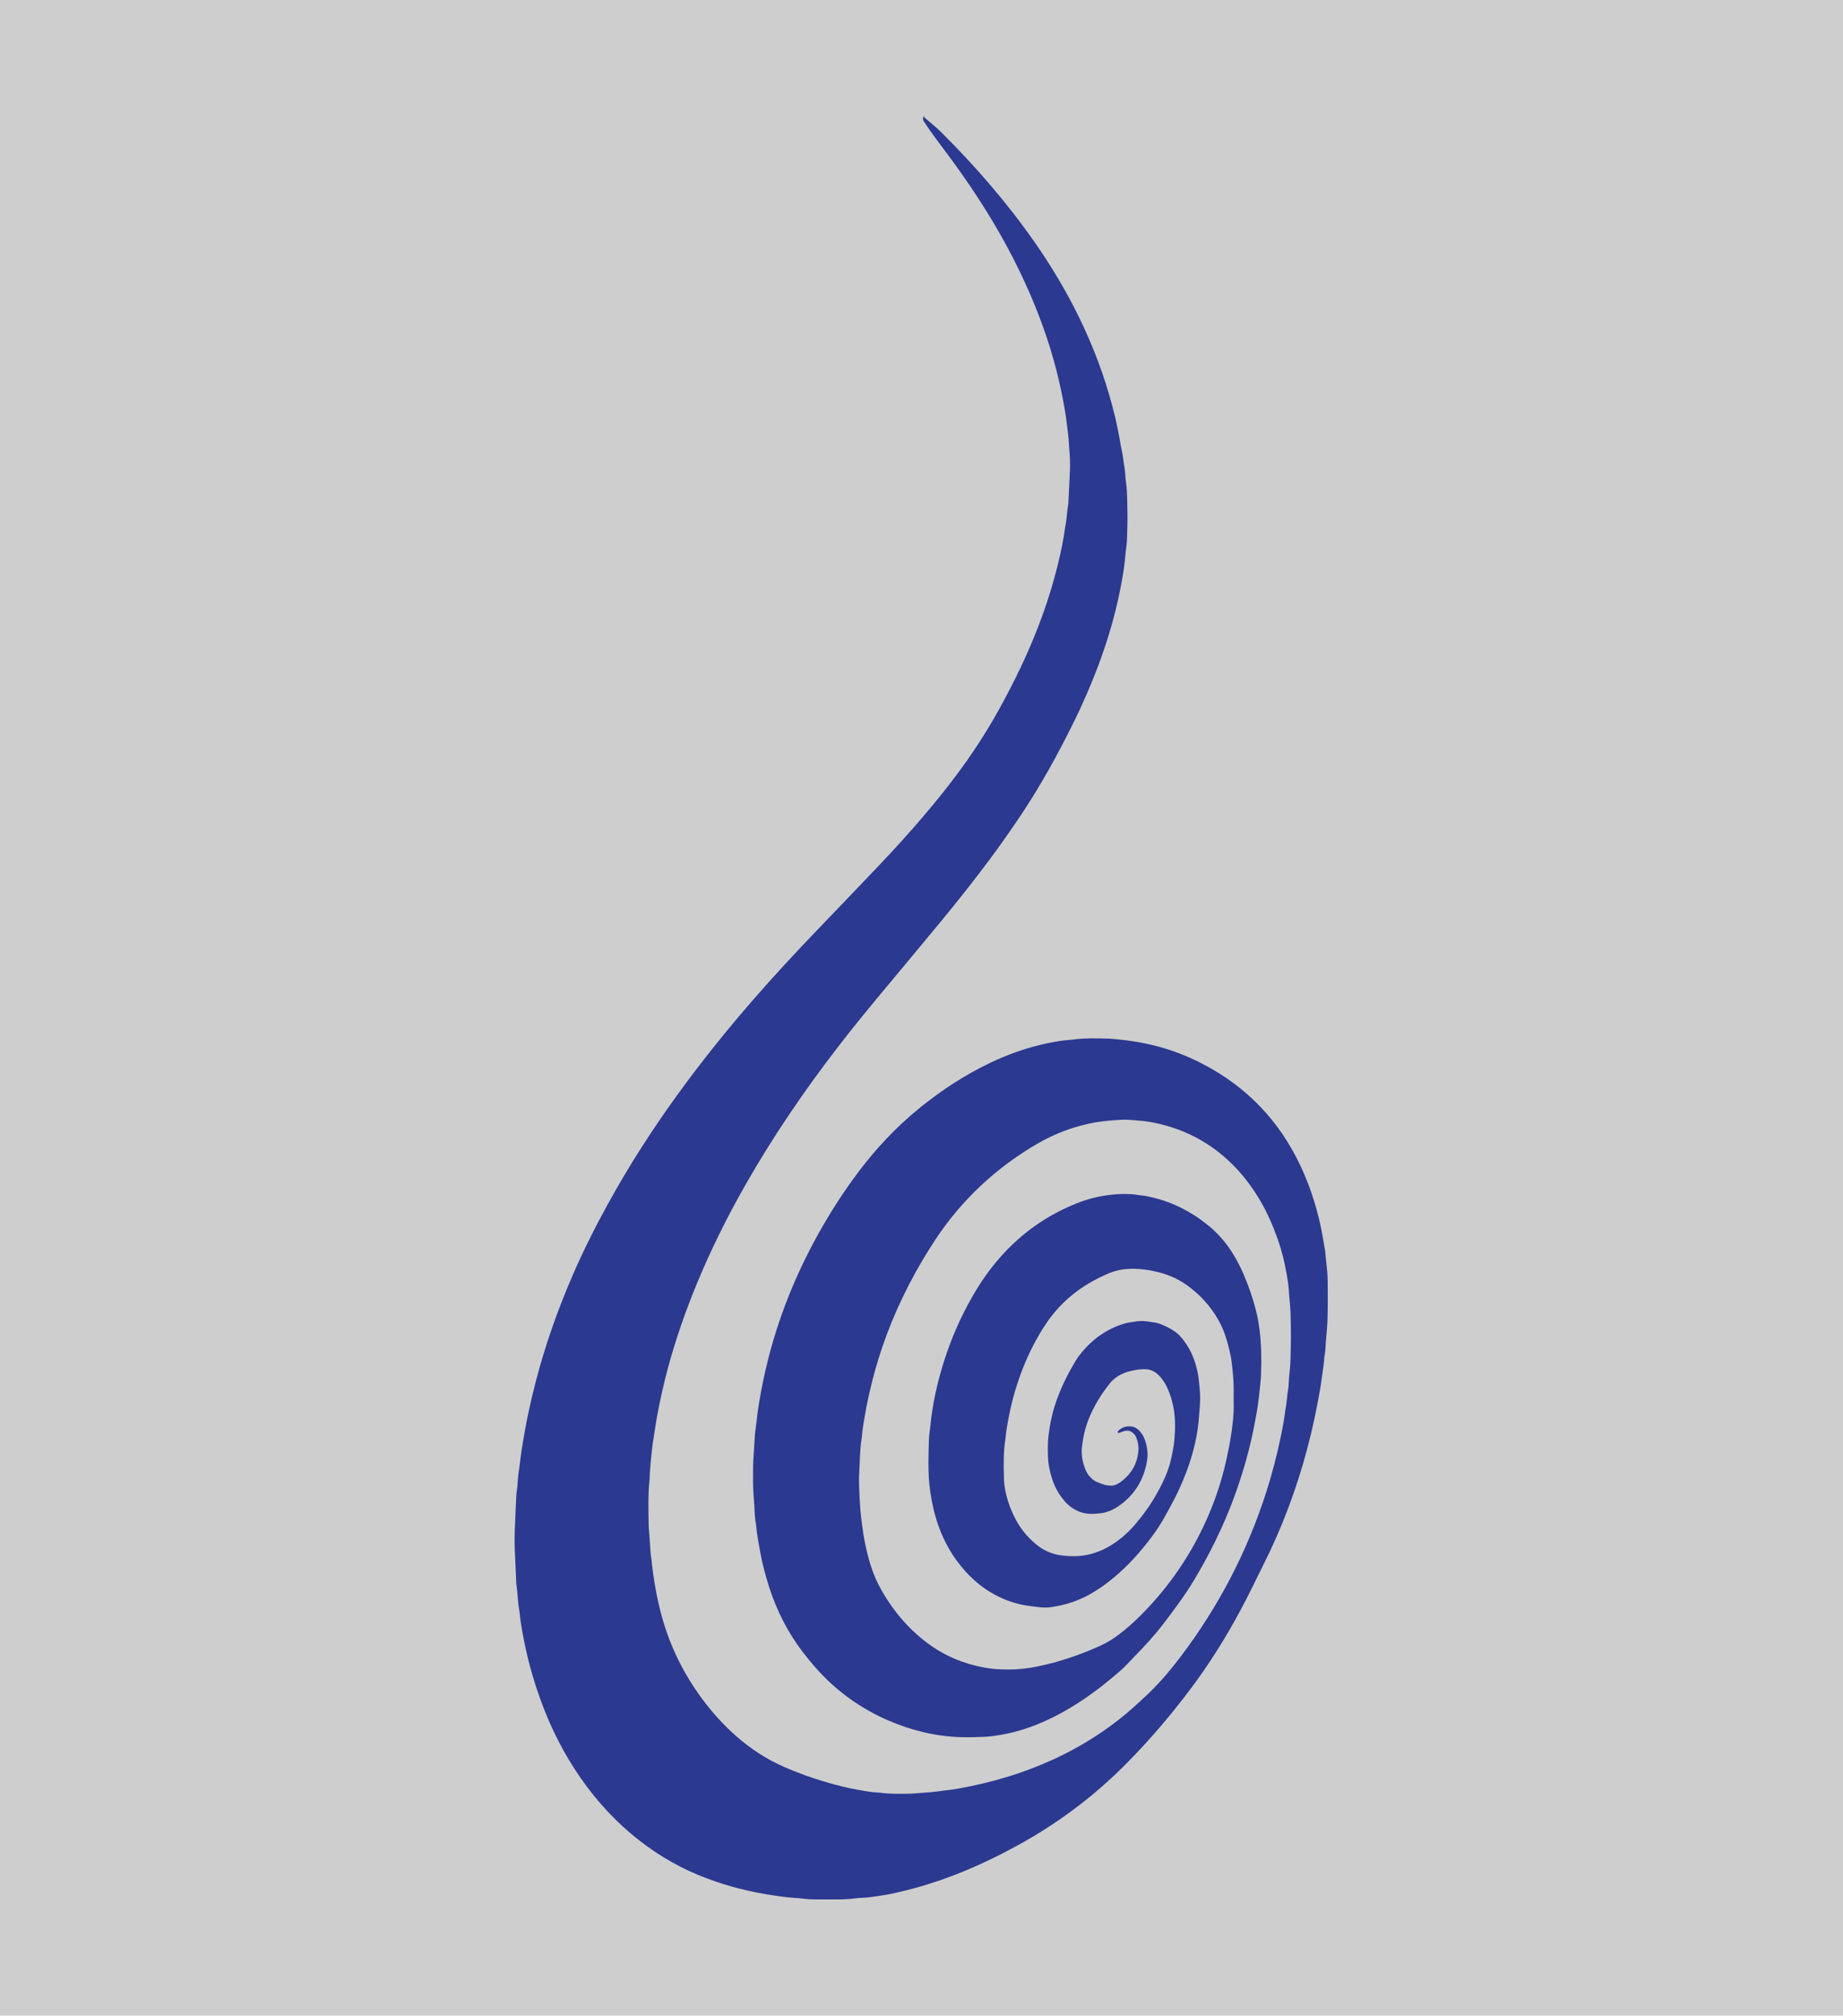
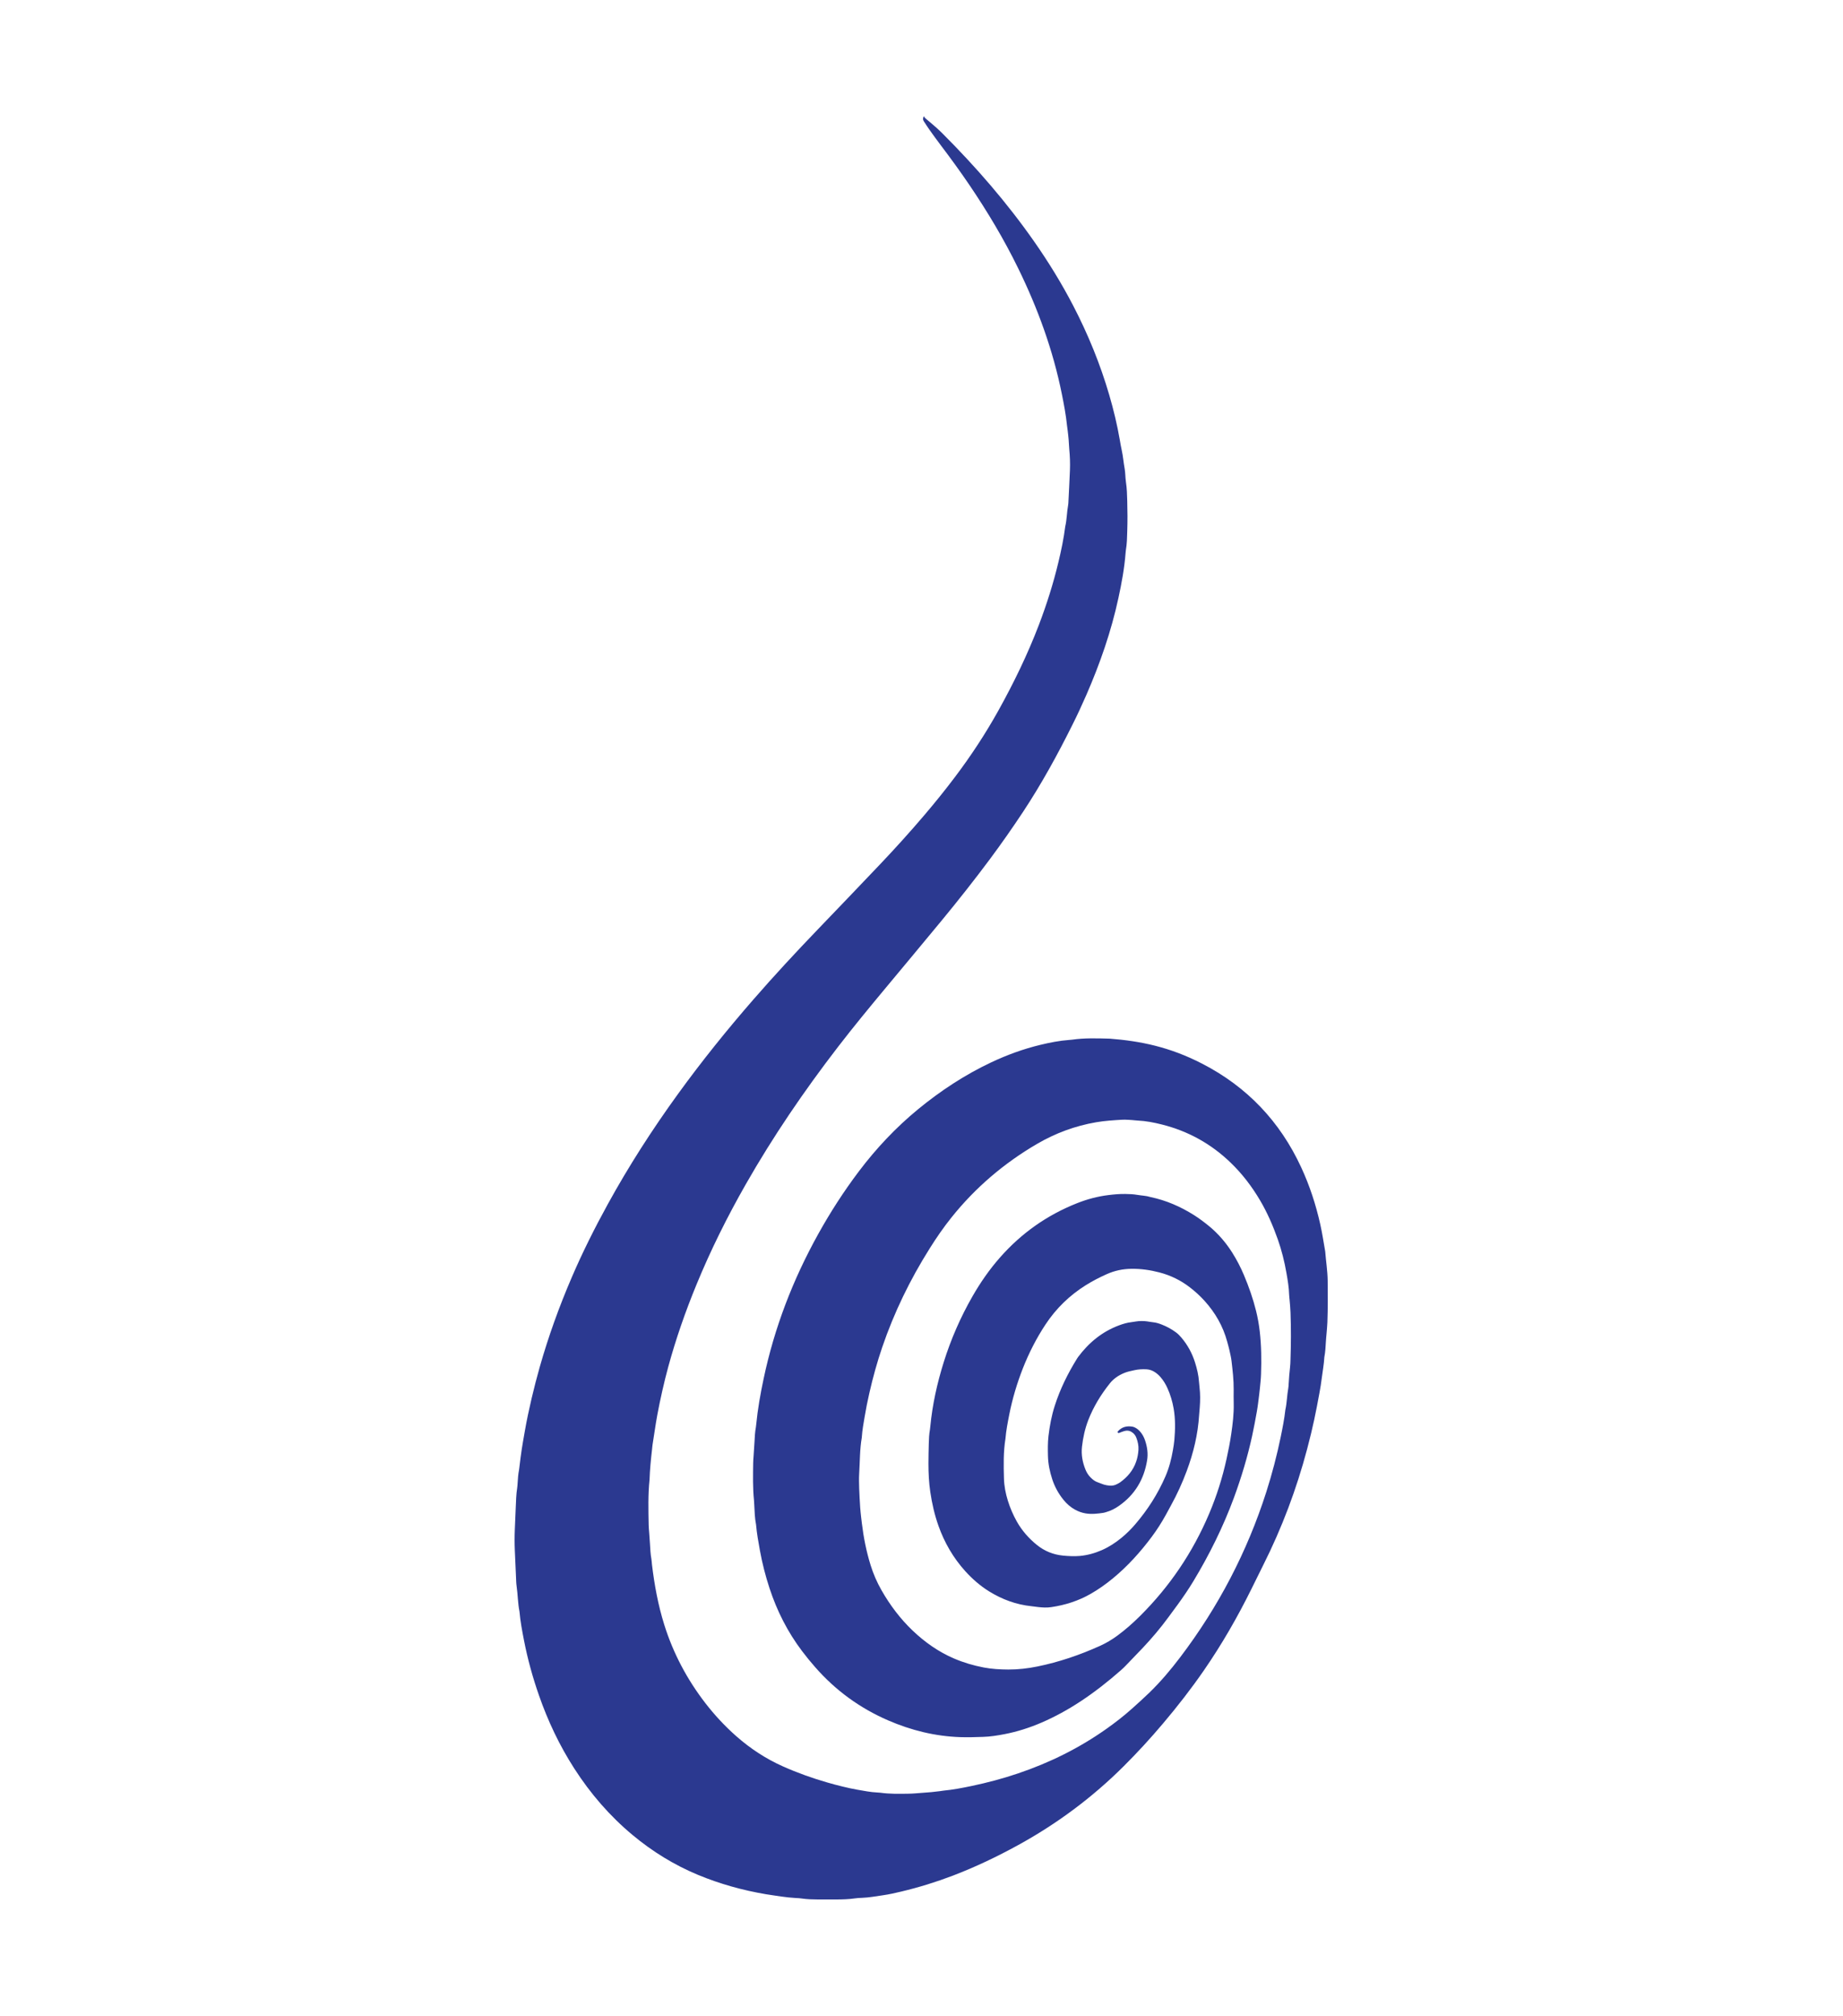
<svg xmlns="http://www.w3.org/2000/svg" id="Layer_2" data-name="Layer 2" viewBox="0 0 442.29 483.43">
  <defs>
    <style>
      .cls-1 {
        fill: #2b3990;
      }

      .cls-2 {
        fill: #cecece;
      }
    </style>
  </defs>
  <g id="Layer_10" data-name="Layer 10">
    <g id="Bigger_copy_2" data-name="Bigger copy 2">
      <g>
-         <rect class="cls-2" width="442.29" height="483.43" />
-         <path class="cls-1" d="m221.73,27.88c.07.13.12.29.23.38.39.36.8.7,1.21,1.03,1.05.87,2.07,1.78,3.03,2.74,8.05,8.05,15.49,16.61,22.02,25.95,3.43,4.91,6.56,10,9.32,15.31,3.57,6.87,6.49,14,8.66,21.43,1.04,3.56,1.91,7.16,2.54,10.82.14.82.28,1.64.46,2.45.33,1.48.43,3,.71,4.48.08.44.1.9.14,1.35.05.6.06,1.21.16,1.81.23,1.5.27,3.02.31,4.53.07,2.42.08,4.85,0,7.27-.04,1.51-.07,3.03-.33,4.53-.04.22-.05.45-.07.68-.28,3.63-.94,7.2-1.71,10.75-1.73,8.02-4.41,15.72-7.68,23.23-1.06,2.43-2.17,4.83-3.36,7.2-3.58,7.19-7.44,14.22-11.87,20.92-2.55,3.85-5.2,7.63-7.96,11.34-3.71,4.98-7.56,9.85-11.51,14.64-4.44,5.37-8.9,10.72-13.36,16.07-3.92,4.71-7.83,9.44-11.57,14.3-8.1,10.51-15.56,21.44-22.14,32.97-4.43,7.77-8.41,15.75-11.81,24.02-2.65,6.44-4.95,13.01-6.78,19.73-1,3.66-1.96,7.95-2.62,11.5-.45,2.38-.75,4.78-1.15,7.17-.06.37-.07.75-.12,1.13-.28,2.41-.52,4.82-.6,7.24-.38,3.63-.28,7.26-.21,10.89.01.6.07,1.21.12,1.81.06.91.14,1.81.19,2.72.07,1.21.12,2.42.34,3.62.08.44.09.9.14,1.35.59,4.89,1.47,9.72,2.95,14.43,2.15,6.86,5.47,13.11,9.86,18.8,2.23,2.88,4.7,5.54,7.44,7.95,3.38,2.97,7.09,5.41,11.21,7.24,3.46,1.54,7.02,2.81,10.66,3.86,2.21.64,5.06,1.35,7.06,1.7,1.64.28,3.27.62,4.94.69.23,0,.45.02.68.05,2.18.31,4.38.27,6.58.24.61,0,1.21-.04,1.81-.08,1.28-.09,2.57-.19,3.85-.3.68-.06,1.35-.15,2.03-.23.3-.04.6-.1.9-.13,2.27-.21,4.5-.65,6.72-1.11,3.78-.79,7.51-1.78,11.17-3.02,7.58-2.56,14.68-6.07,21.21-10.69,2.1-1.49,4.14-3.06,6.06-4.78,1.41-1.26,2.82-2.53,4.18-3.84,2.73-2.64,5.17-5.53,7.46-8.55,9.15-12.05,16.06-25.26,20.67-39.67,1.38-4.33,2.53-8.72,3.45-13.17.44-2.15.87-4.3,1.11-6.49.38-1.7.39-3.46.7-5.17.07-.37.08-.75.1-1.13.08-1.28.16-2.57.32-3.85.08-.6.09-1.21.11-1.81.13-3.78.15-7.57.01-11.36-.03-.98-.13-1.96-.21-2.94-.03-.45-.11-.9-.12-1.36-.05-1.75-.34-3.47-.64-5.18-.48-2.76-1.15-5.47-2.09-8.12-1.14-3.22-2.49-6.34-4.22-9.28-1.97-3.35-4.3-6.41-7.1-9.1-4.68-4.51-10.18-7.56-16.49-9.14-1.91-.48-3.84-.86-5.82-.95-.45-.02-.9-.09-1.36-.12-.76-.04-1.52-.12-2.27-.08-2.11.12-4.22.25-6.32.61-5.06.87-9.78,2.62-14.2,5.2-7.93,4.63-14.81,10.49-20.55,17.67-1.9,2.37-3.61,4.86-5.22,7.43-4.7,7.46-8.53,15.33-11.38,23.68-1.22,3.58-2.23,7.23-3.07,10.92-.44,1.92-.83,3.85-1.15,5.79-.26,1.57-.56,3.13-.66,4.72,0,.08,0,.15-.02.23-.49,2.85-.44,5.73-.62,8.6-.08,1.21-.03,2.42,0,3.63.05,1.51.15,3.03.24,4.54.05.75.14,1.51.22,2.26.06.53.13,1.05.19,1.58.41,3.39,1.08,6.72,2.09,9.98.65,2.1,1.53,4.11,2.62,6.02,2.04,3.57,4.49,6.83,7.47,9.67,2.93,2.79,6.19,5.09,9.92,6.69,2.3.99,4.69,1.69,7.15,2.16,1.95.37,3.9.48,5.87.49,2.36.01,4.68-.26,6.99-.73,5.21-1.06,10.22-2.77,15.06-4.96,1.45-.66,2.82-1.47,4.1-2.41,1.96-1.44,3.77-3.04,5.49-4.75,7.12-7.08,12.64-15.25,16.56-24.49,1.81-4.26,3.2-8.65,4.19-13.17.44-2,.84-4,1.13-6.02.35-2.39.64-4.8.59-7.24-.02-1.14-.03-2.27-.01-3.41.02-2.28-.25-4.53-.51-6.79-.1-.9-.33-1.79-.52-2.67-.15-.66-.34-1.32-.52-1.98-1-3.73-2.88-6.98-5.46-9.83-1.07-1.18-2.25-2.25-3.51-3.22-2.19-1.69-4.62-2.87-7.29-3.57-2.21-.58-4.44-.9-6.73-.87-2.08.02-4.05.44-5.94,1.29-1.73.77-3.41,1.64-5.01,2.64-3.91,2.45-7.14,5.59-9.68,9.44-2.18,3.3-3.96,6.8-5.41,10.47-1.41,3.6-2.52,7.29-3.27,11.09-.38,1.93-.76,3.86-.92,5.82-.51,3.16-.45,6.34-.36,9.52.05,1.83.4,3.61.94,5.35.54,1.74,1.26,3.4,2.15,4.99,1.25,2.21,2.89,4.07,4.86,5.65,1.82,1.46,3.9,2.29,6.22,2.52,1.36.13,2.71.2,4.08.08,1.83-.17,3.56-.66,5.24-1.39,1.75-.77,3.32-1.8,4.79-3.01,1.17-.97,2.24-2.03,3.23-3.19,2.98-3.47,5.42-7.28,7.24-11.48.88-2.03,1.43-4.14,1.8-6.31.14-.82.28-1.64.35-2.47.21-2.49.26-4.98-.17-7.47-.3-1.73-.79-3.38-1.52-4.98-.41-.9-.92-1.74-1.56-2.5-.39-.47-.83-.87-1.34-1.22-.64-.44-1.34-.7-2.11-.74-.99-.05-1.96,0-2.93.22-.81.18-1.63.34-2.4.66-1.36.56-2.54,1.35-3.46,2.5-2.14,2.68-3.91,5.57-5.16,8.77-.8,2.06-1.27,4.2-1.52,6.39-.22,1.92.12,3.77.85,5.55.29.7.69,1.34,1.24,1.88.49.48,1.01.91,1.68,1.13.5.17.98.4,1.49.55.43.13.88.21,1.33.25.61.05,1.21-.04,1.76-.34.27-.14.55-.26.79-.44,1.77-1.27,3.12-2.86,3.84-4.93.33-.93.51-1.9.57-2.89.06-1-.16-1.96-.51-2.89-.16-.42-.42-.81-.77-1.11-.55-.47-1.16-.69-1.89-.54-.52.11-1,.33-1.5.51-.15.05-.28-.03-.32-.19-.02-.06.02-.16.06-.21.95-1.06,2.15-1.34,3.51-1.11.22.04.43.13.63.23.55.27.99.69,1.37,1.17.43.54.74,1.15.97,1.79.56,1.6.8,3.25.52,4.92-.75,4.55-2.94,8.22-6.75,10.88-.94.66-1.94,1.18-3.05,1.49-.22.06-.43.14-.66.18-1.43.21-2.85.38-4.29.14-.91-.15-1.75-.46-2.55-.9-1.08-.6-1.98-1.39-2.75-2.34-1.21-1.49-2.12-3.14-2.71-4.95-.59-1.8-.98-3.65-1.03-5.56-.04-1.59-.06-3.18.12-4.77.29-2.48.75-4.93,1.52-7.32,1.28-3.99,3.12-7.71,5.32-11.26.08-.13.16-.26.25-.38,2.59-3.48,5.82-6.14,9.93-7.65.92-.34,1.87-.62,2.85-.73.38-.04.75-.11,1.12-.17.9-.15,1.81-.14,2.71-.02.45.06.9.16,1.35.2.77.07,1.49.3,2.19.58,1.2.47,2.33,1.09,3.37,1.86.49.36.91.8,1.3,1.26,1.49,1.75,2.57,3.74,3.26,5.93.48,1.52.85,3.06.96,4.66.03.45.08.91.13,1.36.19,1.59.17,3.17.05,4.76-.05.6-.11,1.21-.15,1.81-.28,4.65-1.36,9.12-2.98,13.47-1.06,2.84-2.31,5.59-3.78,8.25-.4.73-.79,1.46-1.19,2.19-1.02,1.86-2.16,3.65-3.43,5.35-2.73,3.65-5.76,7.02-9.29,9.93-1.7,1.4-3.48,2.67-5.4,3.76-2.93,1.67-6.09,2.67-9.41,3.16-1.05.16-2.12.1-3.17-.02-.53-.06-1.05-.14-1.58-.2-3.68-.38-7.06-1.63-10.19-3.57-2.14-1.33-4.01-2.97-5.7-4.83-2.88-3.19-5-6.84-6.43-10.87-.94-2.64-1.56-5.36-1.97-8.15-.33-2.26-.44-4.52-.44-6.79,0-1.59.04-3.18.08-4.77.03-1.14.08-2.27.28-3.39.04-.22.06-.45.08-.68.5-5.29,1.65-10.45,3.24-15.52,1.73-5.51,4.03-10.77,6.9-15.77,1.89-3.29,4.04-6.4,6.55-9.25,5.14-5.85,11.32-10.22,18.57-13.08,2.4-.95,4.87-1.61,7.45-1.93,1.36-.17,2.71-.29,4.07-.27.99.01,1.97.05,2.94.22,1.04.18,2.11.19,3.13.52,3.75.78,7.2,2.29,10.43,4.32,1.28.81,2.49,1.72,3.66,2.68,2.18,1.8,4,3.92,5.51,6.3,1.09,1.73,2.04,3.54,2.83,5.43,1.18,2.79,2.18,5.64,2.91,8.59.4,1.62.69,3.25.88,4.91.39,3.4.43,6.8.31,10.21-.02.6-.06,1.21-.12,1.81-.1,1.05-.2,2.11-.33,3.16-.17,1.35-.32,2.71-.56,4.05-.35,1.94-.7,3.87-1.12,5.79-1.1,5.04-2.58,9.96-4.35,14.79-2.6,7.05-5.93,13.76-9.81,20.18-1.14,1.88-2.38,3.69-3.67,5.47-.75,1.04-1.53,2.07-2.29,3.11-1.88,2.57-3.94,4.99-6.12,7.31-1.35,1.43-2.72,2.85-4.09,4.26-.37.38-.75.75-1.15,1.1-3.07,2.7-6.28,5.23-9.7,7.48-2.98,1.96-6.09,3.68-9.36,5.09-2.86,1.23-5.81,2.18-8.87,2.77-1.71.33-3.43.61-5.17.66-1.82.06-3.63.12-5.45.06-6.06-.2-11.82-1.63-17.36-4.03-6.77-2.94-12.6-7.18-17.47-12.74-1.1-1.25-2.16-2.54-3.16-3.87-3.46-4.57-6.01-9.61-7.8-15.05-.97-2.95-1.74-5.95-2.3-9.01-.38-2.08-.76-4.17-.94-6.28-.31-1.57-.35-3.16-.43-4.75-.02-.38-.03-.76-.07-1.13-.3-2.95-.23-5.9-.19-8.85,0-.53.05-1.06.09-1.59.07-1.13.16-2.27.22-3.4.07-1.21.11-2.42.34-3.62.04-.22.06-.45.08-.68.36-3.7,1.01-7.34,1.78-10.97,2.58-12.24,7.03-23.77,13.1-34.69,2.91-5.24,6.15-10.26,9.76-15.04,4.17-5.52,8.89-10.53,14.24-14.92,5.41-4.43,11.21-8.25,17.55-11.23,3.78-1.78,7.68-3.2,11.74-4.18,2.28-.55,4.58-1.01,6.93-1.18.23-.02.45-.03.68-.06,3.01-.44,6.04-.33,9.07-.25,7.33.57,14.36,1.97,22.19,6.01,10.74,5.53,18.64,13.84,23.72,24.8,2.05,4.41,3.55,9,4.61,13.75.48,2.14.8,4.31,1.18,6.47.18,2.34.56,4.66.59,7.01.04,3.33.05,6.66-.07,9.99-.03.91-.13,1.81-.2,2.72-.05.6-.12,1.21-.15,1.81-.08,1.28-.13,2.57-.38,3.84-.09,1.67-.4,3.3-.61,4.96-.15,1.2-.33,2.4-.56,3.59-.86,4.66-1.53,8.1-2.97,13.52-2.55,9.61-6.04,18.87-10.51,27.76-.95,1.89-1.88,3.8-2.82,5.7-3.36,6.8-7.13,13.35-11.44,19.59-3.06,4.43-6.36,8.66-9.84,12.77-2.98,3.53-6.11,6.93-9.38,10.19-7.56,7.53-16.04,13.83-25.4,18.96-5.05,2.77-10.23,5.24-15.62,7.3-4.04,1.54-8.15,2.81-12.35,3.81-1.47.35-2.95.69-4.45.9-1.65.23-3.29.55-4.96.61-.6.02-1.21.05-1.81.14-1.43.21-2.87.24-4.31.25-1.51.01-3.03,0-4.54,0-1.29-.01-2.57-.04-3.85-.23-.45-.07-.9-.09-1.36-.11-1.21-.08-2.41-.19-3.61-.37-1.19-.19-2.4-.34-3.59-.54-5.62-.95-11.08-2.47-16.34-4.65-5.7-2.37-10.91-5.58-15.66-9.53-5.52-4.59-10.15-9.96-14.03-15.99-3.54-5.5-6.32-11.37-8.47-17.54-1.5-4.29-2.71-8.67-3.58-13.13-.45-2.3-.89-4.61-1.09-6.95-.4-2.01-.4-4.07-.69-6.09-.1-.67-.11-1.36-.14-2.04-.1-2.19-.19-4.39-.29-6.58-.07-1.67-.07-3.33,0-5,.08-1.74.15-3.48.22-5.22.07-1.59.1-3.18.35-4.75.06-.37.07-.75.1-1.13.07-1.06.13-2.12.34-3.16.03-.15.04-.3.06-.45.51-4.25.61-4.74,1.35-8.97.86-4.92,2.26-10.7,3.55-15.24,2.09-7.36,4.68-14.54,7.71-21.57,2.57-5.98,5.49-11.8,8.63-17.51,5.04-9.17,10.69-17.94,16.83-26.41,5.69-7.85,11.77-15.4,18.14-22.71,4.97-5.71,10.12-11.26,15.37-16.72,4.99-5.18,9.96-10.38,14.92-15.59,3.65-3.84,7.21-7.77,10.65-11.81,2.56-3,5.03-6.06,7.4-9.2,3.84-5.08,7.33-10.39,10.43-15.95,3.68-6.62,6.99-13.42,9.7-20.5,1.89-4.95,3.49-10,4.72-15.16.67-2.8,1.26-5.61,1.62-8.47.4-1.7.38-3.46.7-5.17.03-.15.04-.3.05-.45.13-2.65.28-5.29.38-7.94.06-1.66,0-3.33-.16-4.99-.07-.75-.08-1.51-.15-2.27-.06-.75-.15-1.51-.24-2.26-.04-.38-.11-.75-.15-1.13-.26-2.56-.74-5.09-1.25-7.61-2.12-10.53-5.77-20.52-10.48-30.14-3.4-6.95-7.36-13.57-11.7-19.97-2.21-3.26-4.53-6.44-6.91-9.58-.91-1.21-1.8-2.43-2.68-3.67-.48-.68-.93-1.38-1.38-2.08-.23-.35-.18-.72,0-1.08l-.05-.05Z" />
+         <path class="cls-1" d="m221.73,27.88c.07.13.12.29.23.38.39.36.8.7,1.21,1.03,1.05.87,2.07,1.78,3.03,2.74,8.05,8.05,15.49,16.61,22.02,25.95,3.43,4.91,6.56,10,9.32,15.31,3.57,6.87,6.49,14,8.66,21.43,1.04,3.56,1.91,7.16,2.54,10.82.14.82.28,1.64.46,2.45.33,1.48.43,3,.71,4.48.08.44.1.9.14,1.35.05.6.06,1.21.16,1.81.23,1.5.27,3.02.31,4.53.07,2.42.08,4.85,0,7.27-.04,1.51-.07,3.03-.33,4.53-.04.22-.05.45-.07.68-.28,3.63-.94,7.2-1.71,10.75-1.73,8.02-4.41,15.72-7.68,23.23-1.06,2.43-2.17,4.83-3.36,7.2-3.58,7.19-7.44,14.22-11.87,20.92-2.55,3.85-5.2,7.63-7.96,11.34-3.71,4.98-7.56,9.85-11.51,14.64-4.44,5.37-8.9,10.72-13.36,16.07-3.92,4.71-7.83,9.44-11.57,14.3-8.1,10.51-15.56,21.44-22.14,32.97-4.43,7.77-8.41,15.75-11.81,24.02-2.65,6.44-4.95,13.01-6.78,19.73-1,3.66-1.96,7.95-2.62,11.5-.45,2.38-.75,4.78-1.15,7.17-.06.37-.07.75-.12,1.13-.28,2.41-.52,4.82-.6,7.24-.38,3.63-.28,7.26-.21,10.89.01.6.07,1.21.12,1.81.06.91.14,1.81.19,2.72.07,1.21.12,2.42.34,3.62.08.44.09.9.14,1.35.59,4.89,1.47,9.72,2.95,14.43,2.15,6.86,5.47,13.11,9.86,18.8,2.23,2.88,4.7,5.54,7.44,7.95,3.38,2.97,7.09,5.41,11.21,7.24,3.46,1.54,7.02,2.81,10.66,3.86,2.21.64,5.06,1.35,7.06,1.7,1.64.28,3.27.62,4.94.69.23,0,.45.02.68.05,2.18.31,4.38.27,6.58.24.61,0,1.21-.04,1.81-.08,1.28-.09,2.57-.19,3.85-.3.68-.06,1.35-.15,2.03-.23.3-.04.6-.1.9-.13,2.27-.21,4.5-.65,6.72-1.11,3.78-.79,7.51-1.78,11.17-3.02,7.58-2.56,14.68-6.07,21.21-10.69,2.1-1.49,4.14-3.06,6.06-4.78,1.41-1.26,2.82-2.53,4.18-3.84,2.73-2.64,5.17-5.53,7.46-8.55,9.15-12.05,16.06-25.26,20.67-39.67,1.38-4.33,2.53-8.72,3.45-13.17.44-2.15.87-4.3,1.11-6.49.38-1.7.39-3.46.7-5.17.07-.37.08-.75.1-1.13.08-1.28.16-2.57.32-3.85.08-.6.09-1.21.11-1.81.13-3.78.15-7.57.01-11.36-.03-.98-.13-1.96-.21-2.94-.03-.45-.11-.9-.12-1.36-.05-1.75-.34-3.47-.64-5.18-.48-2.76-1.15-5.47-2.09-8.12-1.14-3.22-2.49-6.34-4.22-9.28-1.97-3.35-4.3-6.41-7.1-9.1-4.68-4.51-10.18-7.56-16.49-9.14-1.91-.48-3.84-.86-5.82-.95-.45-.02-.9-.09-1.36-.12-.76-.04-1.52-.12-2.27-.08-2.11.12-4.22.25-6.32.61-5.06.87-9.78,2.62-14.2,5.2-7.93,4.63-14.81,10.49-20.55,17.67-1.9,2.37-3.61,4.86-5.22,7.43-4.7,7.46-8.53,15.33-11.38,23.68-1.22,3.58-2.23,7.23-3.07,10.92-.44,1.92-.83,3.85-1.15,5.79-.26,1.57-.56,3.13-.66,4.72,0,.08,0,.15-.02.23-.49,2.85-.44,5.73-.62,8.6-.08,1.21-.03,2.42,0,3.63.05,1.51.15,3.03.24,4.54.05.75.14,1.51.22,2.26.06.53.13,1.05.19,1.58.41,3.39,1.08,6.72,2.09,9.98.65,2.1,1.53,4.11,2.62,6.02,2.04,3.57,4.49,6.83,7.47,9.67,2.93,2.79,6.19,5.09,9.92,6.69,2.3.99,4.69,1.69,7.15,2.16,1.95.37,3.9.48,5.87.49,2.36.01,4.68-.26,6.99-.73,5.21-1.06,10.22-2.77,15.06-4.96,1.45-.66,2.82-1.47,4.1-2.41,1.96-1.44,3.77-3.04,5.49-4.75,7.12-7.08,12.64-15.25,16.56-24.49,1.81-4.26,3.2-8.65,4.19-13.17.44-2,.84-4,1.13-6.02.35-2.39.64-4.8.59-7.24-.02-1.14-.03-2.27-.01-3.41.02-2.28-.25-4.53-.51-6.79-.1-.9-.33-1.79-.52-2.67-.15-.66-.34-1.32-.52-1.98-1-3.73-2.88-6.98-5.46-9.83-1.07-1.18-2.25-2.25-3.51-3.22-2.19-1.69-4.62-2.87-7.29-3.57-2.21-.58-4.44-.9-6.73-.87-2.08.02-4.05.44-5.94,1.29-1.73.77-3.41,1.64-5.01,2.64-3.91,2.45-7.14,5.59-9.68,9.44-2.18,3.3-3.96,6.8-5.41,10.47-1.41,3.6-2.52,7.29-3.27,11.09-.38,1.93-.76,3.86-.92,5.82-.51,3.16-.45,6.34-.36,9.52.05,1.83.4,3.61.94,5.35.54,1.74,1.26,3.4,2.15,4.99,1.25,2.21,2.89,4.07,4.86,5.65,1.82,1.46,3.9,2.29,6.22,2.52,1.36.13,2.71.2,4.08.08,1.83-.17,3.56-.66,5.24-1.39,1.75-.77,3.32-1.8,4.79-3.01,1.17-.97,2.24-2.03,3.23-3.19,2.98-3.47,5.42-7.28,7.24-11.48.88-2.03,1.43-4.14,1.8-6.31.14-.82.28-1.64.35-2.47.21-2.49.26-4.98-.17-7.47-.3-1.73-.79-3.38-1.52-4.98-.41-.9-.92-1.74-1.56-2.5-.39-.47-.83-.87-1.34-1.22-.64-.44-1.34-.7-2.11-.74-.99-.05-1.96,0-2.93.22-.81.18-1.63.34-2.4.66-1.36.56-2.54,1.35-3.46,2.5-2.14,2.68-3.91,5.57-5.16,8.77-.8,2.06-1.27,4.2-1.52,6.39-.22,1.92.12,3.77.85,5.55.29.7.69,1.34,1.24,1.88.49.48,1.01.91,1.68,1.13.5.17.98.4,1.49.55.43.13.88.21,1.33.25.61.05,1.21-.04,1.76-.34.27-.14.55-.26.79-.44,1.77-1.27,3.12-2.86,3.84-4.93.33-.93.51-1.9.57-2.89.06-1-.16-1.96-.51-2.89-.16-.42-.42-.81-.77-1.11-.55-.47-1.16-.69-1.89-.54-.52.11-1,.33-1.5.51-.15.05-.28-.03-.32-.19-.02-.06.02-.16.06-.21.95-1.06,2.15-1.34,3.51-1.11.22.04.43.13.63.23.55.27.99.69,1.37,1.17.43.54.74,1.15.97,1.79.56,1.6.8,3.25.52,4.92-.75,4.55-2.94,8.22-6.75,10.88-.94.66-1.94,1.18-3.05,1.49-.22.06-.43.14-.66.18-1.43.21-2.85.38-4.29.14-.91-.15-1.75-.46-2.55-.9-1.08-.6-1.98-1.39-2.75-2.34-1.21-1.49-2.12-3.14-2.71-4.95-.59-1.8-.98-3.65-1.03-5.56-.04-1.59-.06-3.18.12-4.77.29-2.48.75-4.93,1.52-7.32,1.28-3.99,3.12-7.71,5.32-11.26.08-.13.16-.26.25-.38,2.59-3.48,5.82-6.14,9.93-7.65.92-.34,1.87-.62,2.85-.73.38-.04.75-.11,1.12-.17.9-.15,1.81-.14,2.71-.02.45.06.9.16,1.35.2.77.07,1.49.3,2.19.58,1.2.47,2.33,1.09,3.37,1.86.49.36.91.8,1.3,1.26,1.49,1.75,2.57,3.74,3.26,5.93.48,1.52.85,3.06.96,4.66.03.45.08.91.13,1.36.19,1.59.17,3.17.05,4.76-.05.6-.11,1.21-.15,1.81-.28,4.65-1.36,9.12-2.98,13.47-1.06,2.84-2.31,5.59-3.78,8.25-.4.73-.79,1.46-1.19,2.19-1.02,1.86-2.16,3.65-3.43,5.35-2.73,3.65-5.76,7.02-9.29,9.93-1.7,1.4-3.48,2.67-5.4,3.76-2.93,1.67-6.09,2.67-9.41,3.16-1.05.16-2.12.1-3.17-.02-.53-.06-1.05-.14-1.58-.2-3.68-.38-7.06-1.63-10.19-3.57-2.14-1.33-4.01-2.97-5.7-4.83-2.88-3.19-5-6.84-6.43-10.87-.94-2.64-1.56-5.36-1.97-8.15-.33-2.26-.44-4.52-.44-6.79,0-1.59.04-3.18.08-4.77.03-1.14.08-2.27.28-3.39.04-.22.06-.45.08-.68.5-5.29,1.65-10.45,3.24-15.52,1.73-5.51,4.03-10.77,6.9-15.77,1.89-3.29,4.04-6.4,6.55-9.25,5.14-5.85,11.32-10.22,18.57-13.08,2.4-.95,4.87-1.61,7.45-1.93,1.36-.17,2.71-.29,4.07-.27.99.01,1.97.05,2.94.22,1.04.18,2.11.19,3.13.52,3.75.78,7.2,2.29,10.43,4.32,1.28.81,2.49,1.72,3.66,2.68,2.18,1.8,4,3.92,5.51,6.3,1.09,1.73,2.04,3.54,2.83,5.43,1.18,2.79,2.18,5.64,2.91,8.59.4,1.62.69,3.25.88,4.91.39,3.4.43,6.8.31,10.21-.02.6-.06,1.21-.12,1.81-.1,1.05-.2,2.11-.33,3.16-.17,1.35-.32,2.71-.56,4.05-.35,1.94-.7,3.87-1.12,5.79-1.1,5.04-2.58,9.96-4.35,14.79-2.6,7.05-5.93,13.76-9.81,20.18-1.14,1.88-2.38,3.69-3.67,5.47-.75,1.04-1.53,2.07-2.29,3.11-1.88,2.57-3.94,4.99-6.12,7.31-1.35,1.43-2.72,2.85-4.09,4.26-.37.38-.75.75-1.15,1.1-3.07,2.7-6.28,5.23-9.7,7.48-2.98,1.96-6.09,3.68-9.36,5.09-2.86,1.23-5.81,2.18-8.87,2.77-1.71.33-3.43.61-5.17.66-1.82.06-3.63.12-5.45.06-6.06-.2-11.82-1.63-17.36-4.03-6.77-2.94-12.6-7.18-17.47-12.74-1.1-1.25-2.16-2.54-3.16-3.87-3.46-4.57-6.01-9.61-7.8-15.05-.97-2.95-1.74-5.95-2.3-9.01-.38-2.08-.76-4.17-.94-6.28-.31-1.57-.35-3.16-.43-4.75-.02-.38-.03-.76-.07-1.13-.3-2.95-.23-5.9-.19-8.85,0-.53.05-1.06.09-1.59.07-1.13.16-2.27.22-3.4.07-1.21.11-2.42.34-3.62.04-.22.06-.45.08-.68.36-3.7,1.01-7.34,1.78-10.97,2.58-12.24,7.03-23.77,13.1-34.69,2.91-5.24,6.15-10.26,9.76-15.04,4.17-5.52,8.89-10.53,14.24-14.92,5.41-4.43,11.21-8.25,17.55-11.23,3.78-1.78,7.68-3.2,11.74-4.18,2.28-.55,4.58-1.01,6.93-1.18.23-.02.45-.03.68-.06,3.01-.44,6.04-.33,9.07-.25,7.33.57,14.36,1.97,22.19,6.01,10.74,5.53,18.64,13.84,23.72,24.8,2.05,4.41,3.55,9,4.61,13.75.48,2.14.8,4.31,1.18,6.47.18,2.34.56,4.66.59,7.01.04,3.33.05,6.66-.07,9.99-.03.91-.13,1.81-.2,2.72-.05.6-.12,1.21-.15,1.81-.08,1.28-.13,2.57-.38,3.84-.09,1.67-.4,3.3-.61,4.96-.15,1.2-.33,2.4-.56,3.59-.86,4.66-1.53,8.1-2.97,13.52-2.55,9.61-6.04,18.87-10.51,27.76-.95,1.89-1.88,3.8-2.82,5.7-3.36,6.8-7.13,13.35-11.44,19.59-3.06,4.43-6.36,8.66-9.84,12.77-2.98,3.53-6.11,6.93-9.38,10.19-7.56,7.53-16.04,13.83-25.4,18.96-5.05,2.77-10.23,5.24-15.62,7.3-4.04,1.54-8.15,2.81-12.35,3.81-1.47.35-2.95.69-4.45.9-1.65.23-3.29.55-4.96.61-.6.02-1.21.05-1.81.14-1.43.21-2.87.24-4.31.25-1.51.01-3.03,0-4.54,0-1.29-.01-2.57-.04-3.85-.23-.45-.07-.9-.09-1.36-.11-1.21-.08-2.41-.19-3.61-.37-1.19-.19-2.4-.34-3.59-.54-5.62-.95-11.08-2.47-16.34-4.65-5.7-2.37-10.91-5.58-15.66-9.53-5.52-4.59-10.15-9.96-14.03-15.99-3.54-5.5-6.32-11.37-8.47-17.54-1.5-4.29-2.71-8.67-3.58-13.13-.45-2.3-.89-4.61-1.09-6.95-.4-2.01-.4-4.07-.69-6.09-.1-.67-.11-1.36-.14-2.04-.1-2.19-.19-4.39-.29-6.58-.07-1.67-.07-3.33,0-5,.08-1.74.15-3.48.22-5.22.07-1.59.1-3.18.35-4.75.06-.37.07-.75.1-1.13.07-1.06.13-2.12.34-3.16.03-.15.04-.3.06-.45.51-4.25.61-4.74,1.35-8.97.86-4.92,2.26-10.7,3.55-15.24,2.09-7.36,4.68-14.54,7.71-21.57,2.57-5.98,5.49-11.8,8.63-17.51,5.04-9.17,10.69-17.94,16.83-26.41,5.69-7.85,11.77-15.4,18.14-22.71,4.97-5.71,10.12-11.26,15.37-16.72,4.99-5.18,9.96-10.38,14.92-15.59,3.65-3.84,7.21-7.77,10.65-11.81,2.56-3,5.03-6.06,7.4-9.2,3.84-5.08,7.33-10.39,10.43-15.95,3.68-6.62,6.99-13.42,9.7-20.5,1.89-4.95,3.49-10,4.72-15.16.67-2.8,1.26-5.61,1.62-8.47.4-1.7.38-3.46.7-5.17.03-.15.04-.3.05-.45.13-2.65.28-5.29.38-7.94.06-1.66,0-3.33-.16-4.99-.07-.75-.08-1.51-.15-2.27-.06-.75-.15-1.51-.24-2.26-.04-.38-.11-.75-.15-1.13-.26-2.56-.74-5.09-1.25-7.61-2.12-10.53-5.77-20.52-10.48-30.14-3.4-6.95-7.36-13.57-11.7-19.97-2.21-3.26-4.53-6.44-6.91-9.58-.91-1.21-1.8-2.43-2.68-3.67-.48-.68-.93-1.38-1.38-2.08-.23-.35-.18-.72,0-1.08Z" />
      </g>
    </g>
  </g>
</svg>